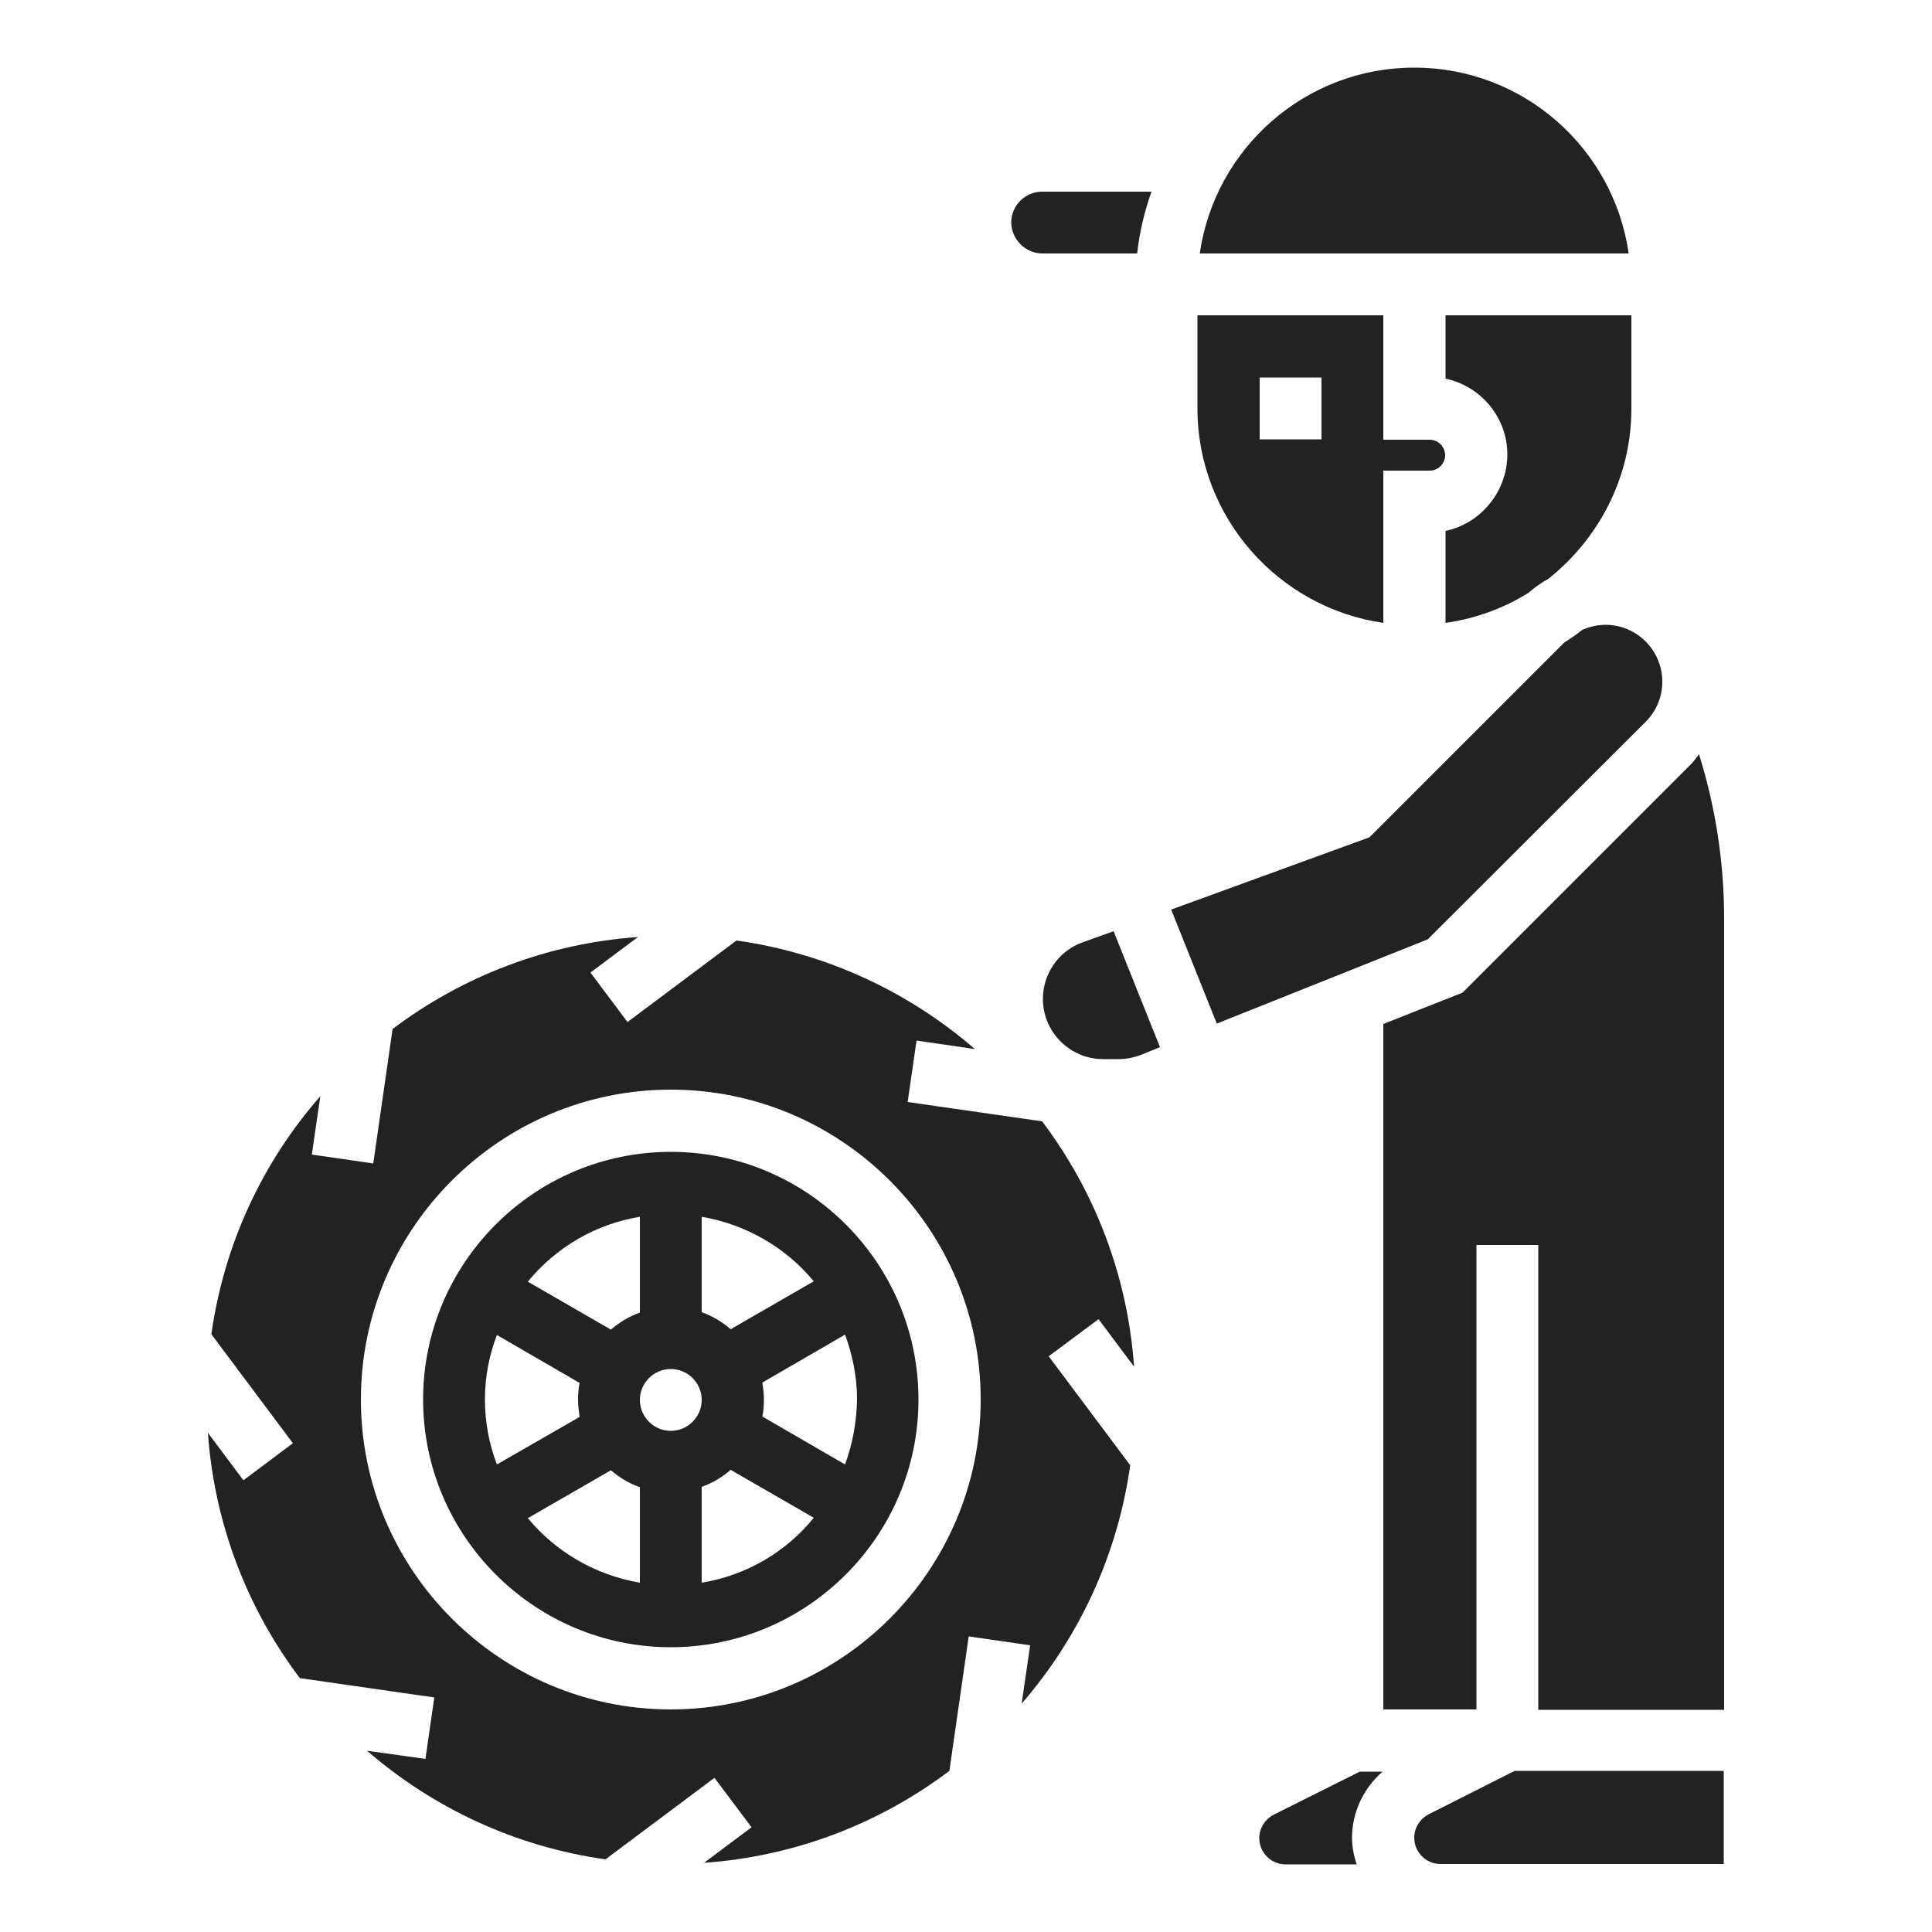
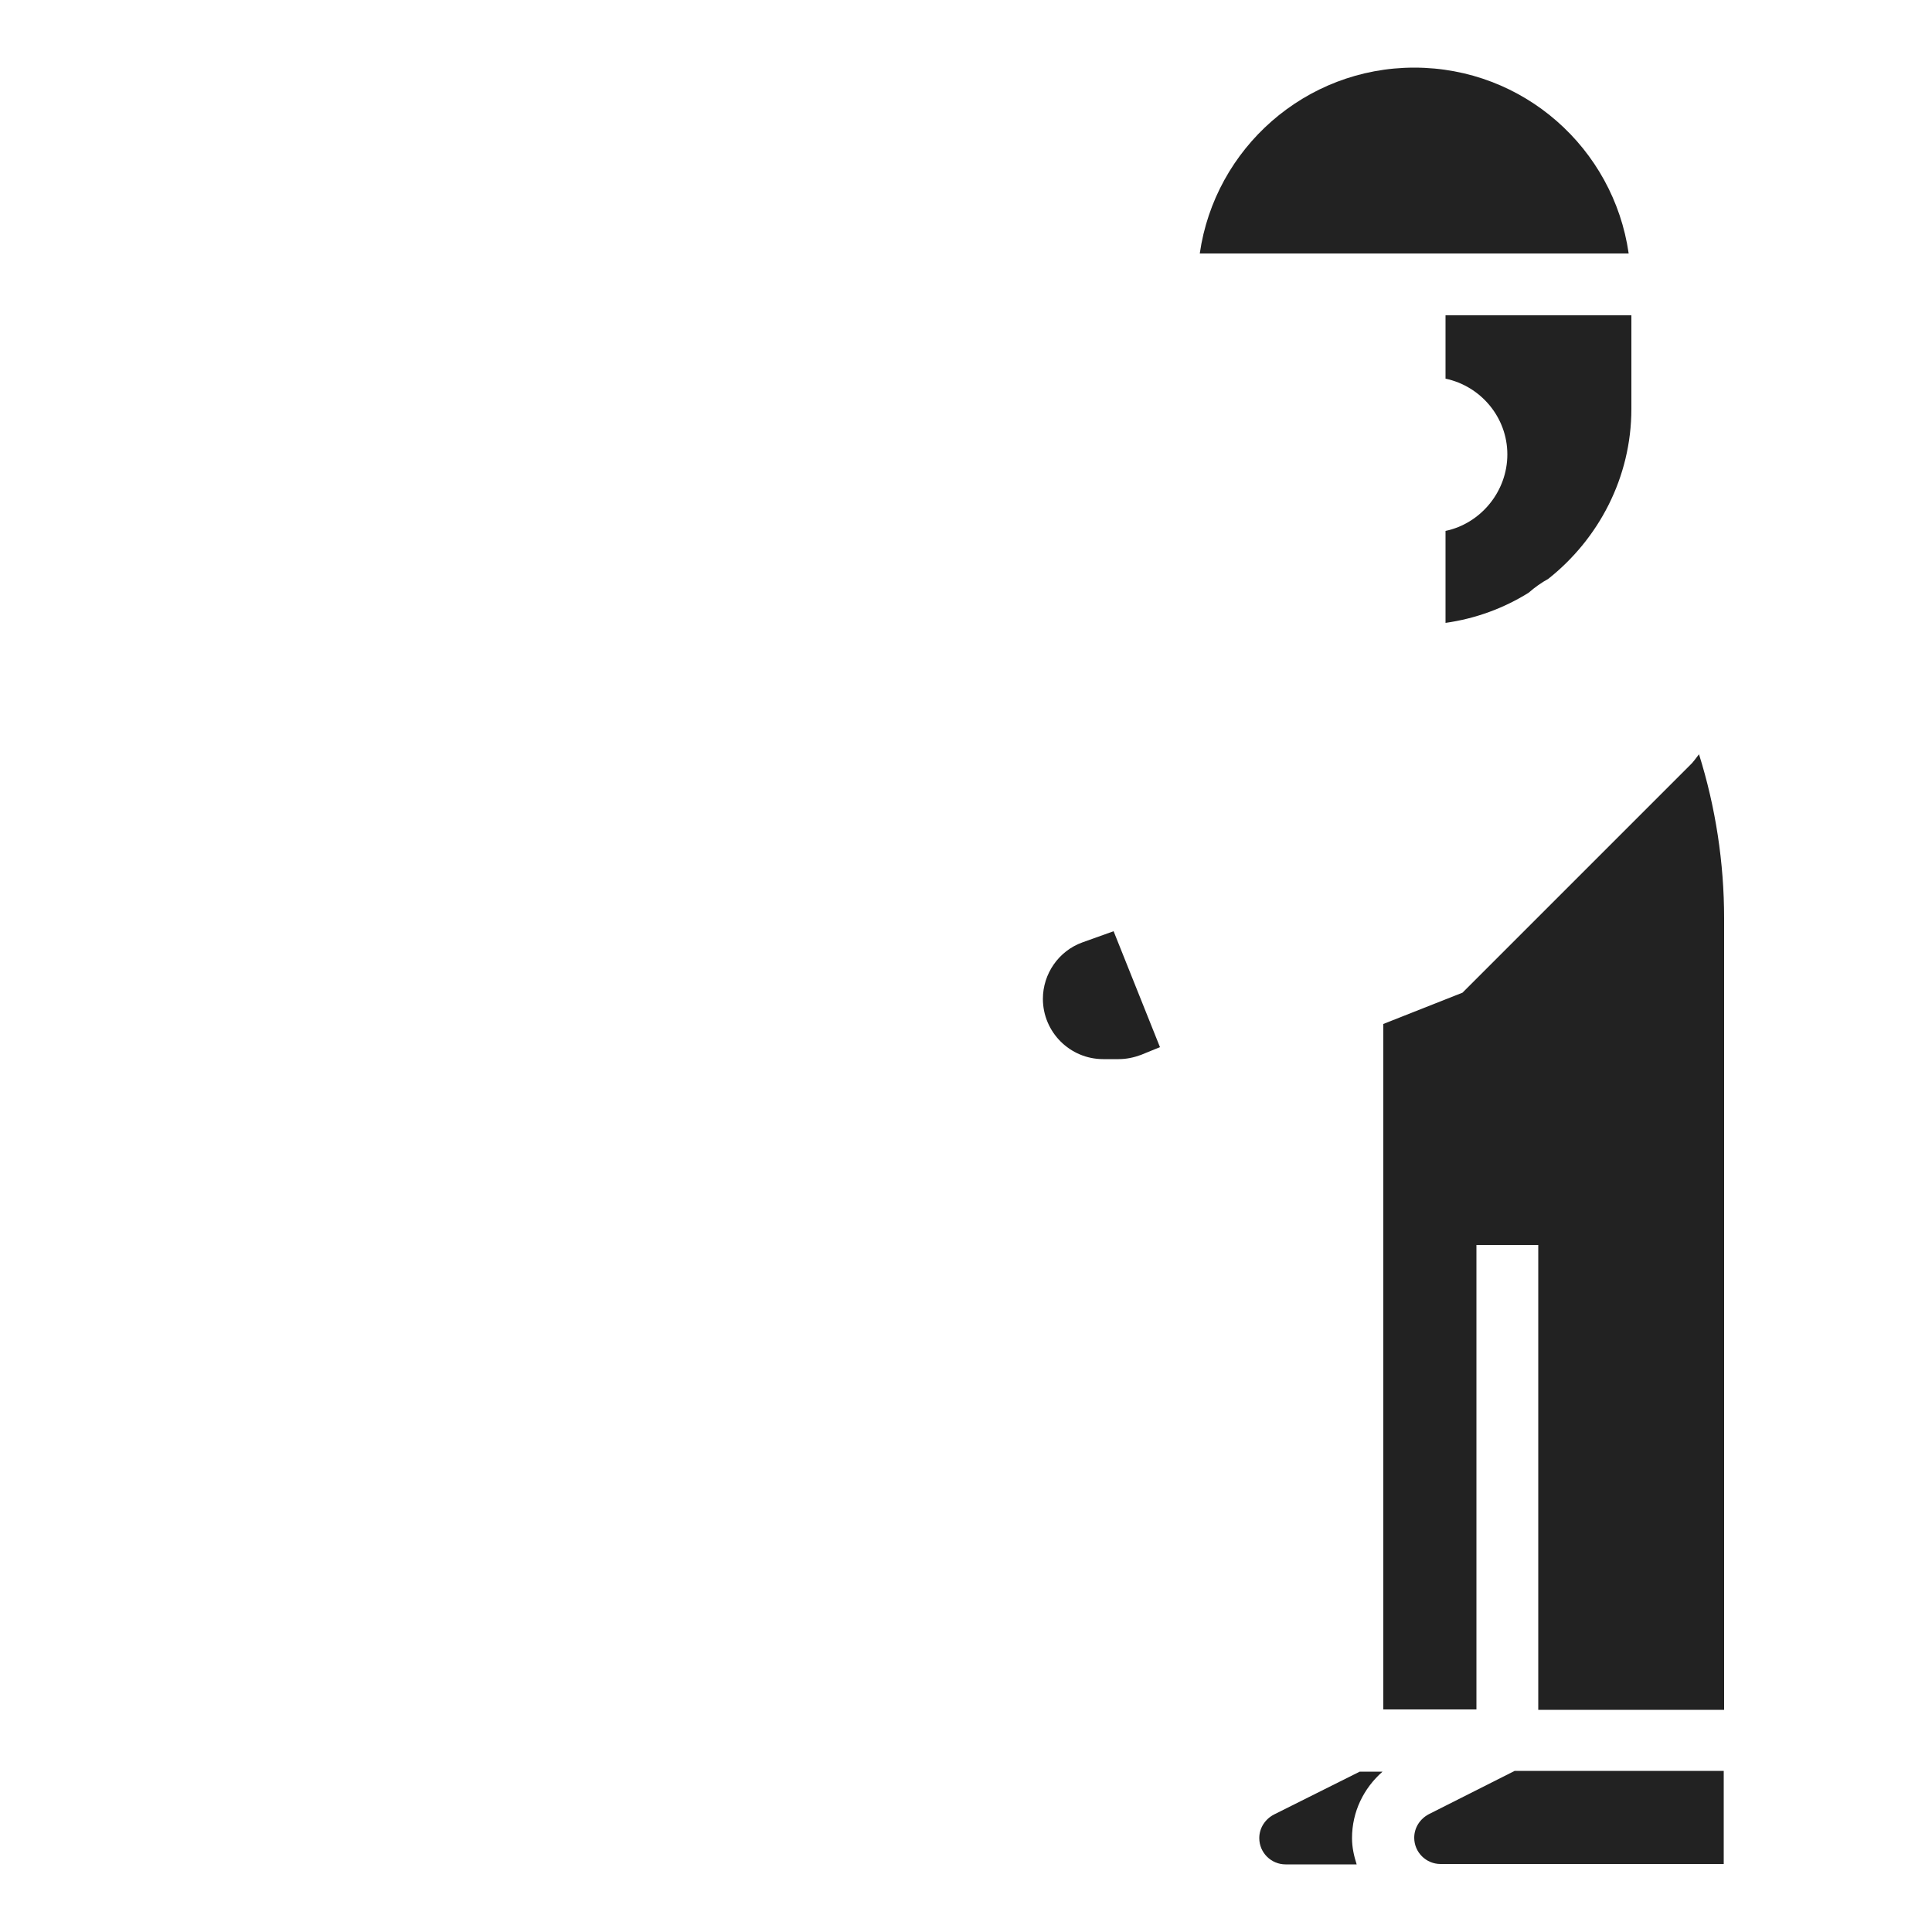
<svg xmlns="http://www.w3.org/2000/svg" version="1.1" id="Ebene_1" x="0px" y="0px" viewBox="0 0 500 500" style="enable-background:new 0 0 500 500;" xml:space="preserve">
  <style type="text/css">
	.st0{fill:#222222;}
</style>
  <g>
    <path class="st0" d="M366,17.5c-28.2,0-51.6,20.9-55.5,48.1h111C417.6,38.4,394.3,17.5,366,17.5z" />
    <path class="st0" d="M374.1,137.4v23.8c7.8-1.1,15.1-3.8,21.5-7.8c1.6-1.4,3.3-2.6,5.1-3.6c13-10.3,21.5-26.2,21.5-44V81.6h-48.1   V98c9.1,1.9,16,10,16,19.6S383.2,135.5,374.1,137.4z" />
-     <path class="st0" d="M358,161.2v-39.4h12c2.2,0,4-1.8,4-4s-1.8-4-4-4h-12V81.6h-48.1v24.1C309.9,133.9,330.9,157.3,358,161.2z    M326,97.7h16v16h-16V97.7z" />
-     <path class="st0" d="M269.8,65.6h24.5c0.6-5.6,1.9-10.9,3.7-16h-28.3c-4.4,0-8,3.6-8,8C261.8,62,265.4,65.6,269.8,65.6z" />
-     <path class="st0" d="M425.9,186.8c2.8-2.8,4.3-6.5,4.3-10.4c0-8.1-6.6-14.7-14.7-14.7c-2.1,0-4.1,0.5-6,1.3   c-1.5,1.2-3.1,2.3-4.7,3.3l-50.4,50.4l-51.3,18.7l11.8,29.5l54.6-21.8L425.9,186.8z" />
    <path class="st0" d="M369.8,469.5c-2.3,1.2-3.8,3.5-3.8,6.1c0,3.8,3.1,6.8,6.8,6.8H390h56.1v-24.1H392L369.8,469.5z" />
    <path class="st0" d="M280.1,243.9c-6.1,2.2-10.2,8.1-10.2,14.6c0,8.6,7,15.6,15.6,15.6h4c2,0,3.9-0.4,5.8-1.1l4.9-2l-12-30   L280.1,243.9z" />
    <path class="st0" d="M439.7,195.2c-0.8,1-1.5,2.1-2.5,3l-58.7,58.7L358,265v177.4h24.1V322.2h16v120.3h48.1V237.7   C446.2,223.3,444,208.9,439.7,195.2z" />
    <path class="st0" d="M351.9,458.5l-22.2,11.1c-2.3,1.2-3.8,3.5-3.8,6.1c0,3.8,3.1,6.8,6.8,6.8h18.4c-0.7-2.2-1.2-4.4-1.2-6.8   c0-6.8,3-12.9,7.9-17.2H351.9z" />
    <g>
-       <path class="st0" d="M284.3,341.4l9.2,12.3c-1.7-23.8-10.3-45.6-23.8-63.5l-34.8-5l2.3-15.9l15.1,2.2    c-17.1-14.8-38.3-24.8-61.7-28.1l-28.2,21.1l-9.6-12.8l12.3-9.2c-23.8,1.7-45.6,10.3-63.5,23.8l-5,34.8l-15.9-2.3l2.2-15.1    c-14.9,17-24.9,38.2-28.2,61.6l21.1,28.2L63,383.1l-9.2-12.3c1.7,23.8,10.3,45.6,23.8,63.5l34.8,5l-2.3,15.9L95,453.1    c17.1,14.8,38.3,24.8,61.7,28.1l28.2-21.1l9.6,12.8l-12.3,9.2c23.8-1.7,45.6-10.3,63.5-23.8l5-34.8l15.9,2.3l-2.2,15.1    c14.8-17.1,24.8-38.3,28.1-61.7L271.4,351L284.3,341.4z M173.6,442.4c-44.2,0-80.2-36-80.2-80.2s36-80.2,80.2-80.2    s80.2,36,80.2,80.2S217.8,442.4,173.6,442.4z" />
-       <path class="st0" d="M173.6,298.1c-35.4,0-64.1,28.8-64.1,64.1s28.8,64.1,64.1,64.1s64.1-28.8,64.1-64.1S209,298.1,173.6,298.1z     M181.6,314.9c11.6,2,21.8,8,29,16.7L189.1,344c-2.2-1.9-4.7-3.4-7.5-4.4V314.9z M165.6,314.9v24.8c-2.8,1-5.3,2.5-7.5,4.4    l-21.5-12.4C143.8,322.9,154,316.8,165.6,314.9z M125.5,362.2c0-5.9,1.1-11.5,3.1-16.7l21.4,12.4c-0.3,1.4-0.4,2.9-0.4,4.4    s0.2,3,0.4,4.4L128.6,379C126.6,373.8,125.5,368.1,125.5,362.2z M165.6,409.6c-11.6-2-21.8-8-29-16.7l21.5-12.4    c2.2,1.9,4.7,3.4,7.5,4.4V409.6z M173.6,370.3c-4.4,0-8-3.6-8-8s3.6-8,8-8s8,3.6,8,8C181.6,366.7,178,370.3,173.6,370.3z     M181.6,409.6v-24.8c2.8-1,5.3-2.5,7.5-4.4l21.5,12.4C203.5,401.6,193.2,407.7,181.6,409.6z M218.7,379l-21.4-12.4    c0.3-1.4,0.4-2.9,0.4-4.4s-0.2-3-0.4-4.4l21.4-12.4c1.9,5.2,3.1,10.8,3.1,16.7C221.7,368.1,220.6,373.8,218.7,379z" />
-     </g>
+       </g>
  </g>
</svg>